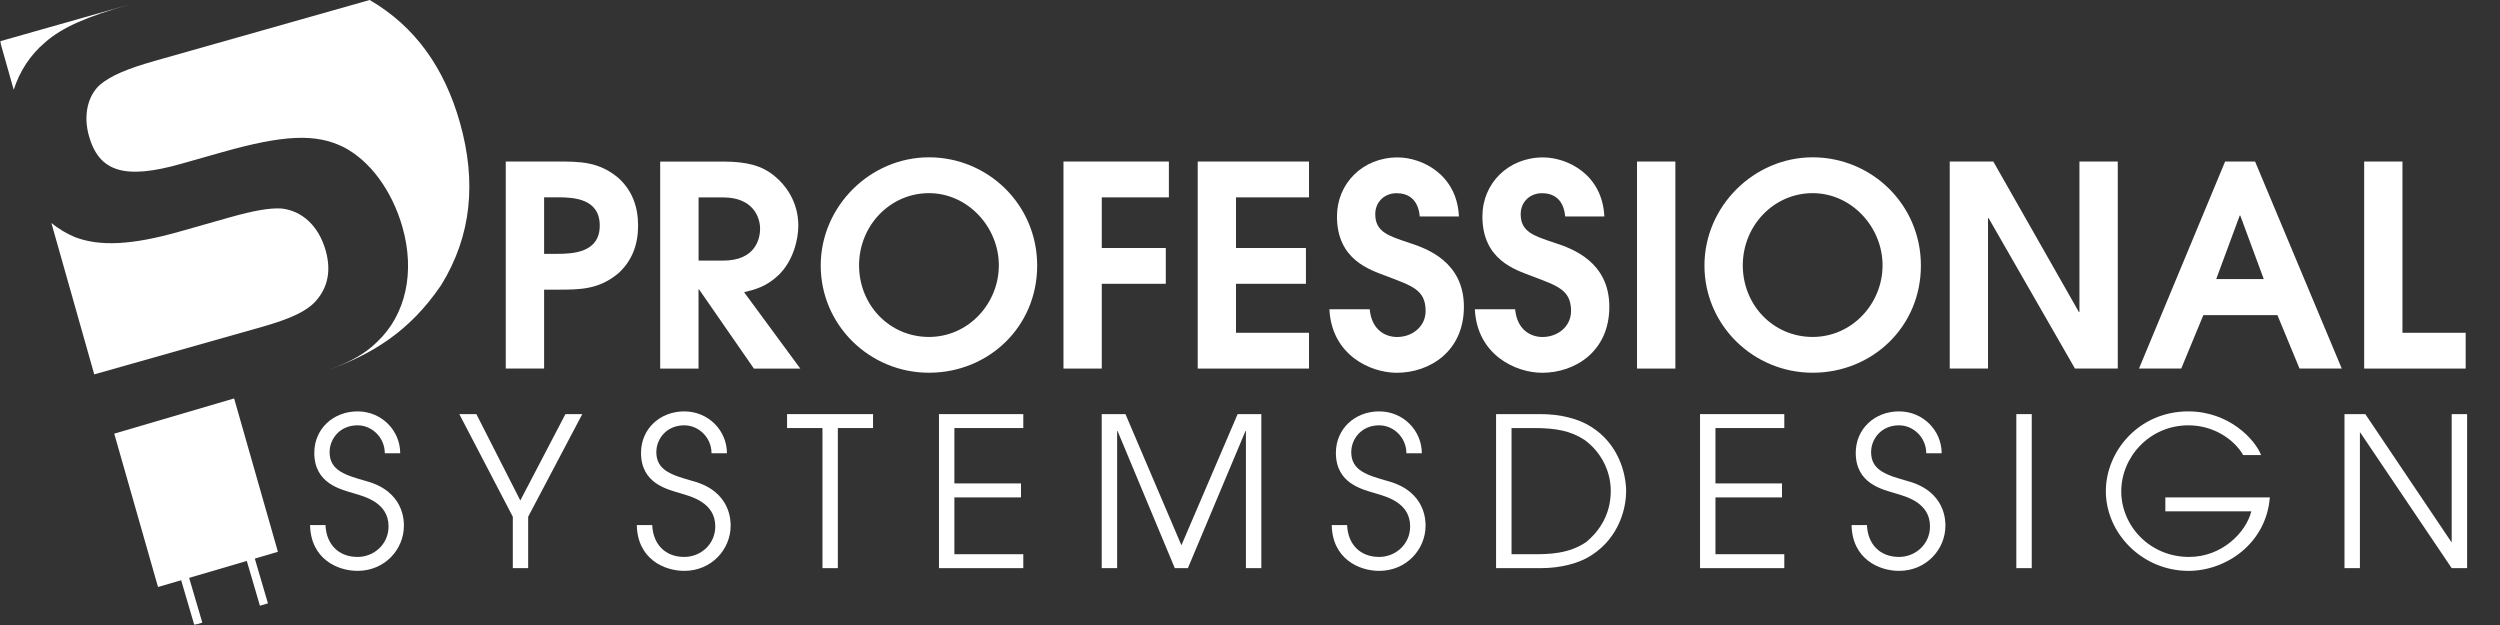
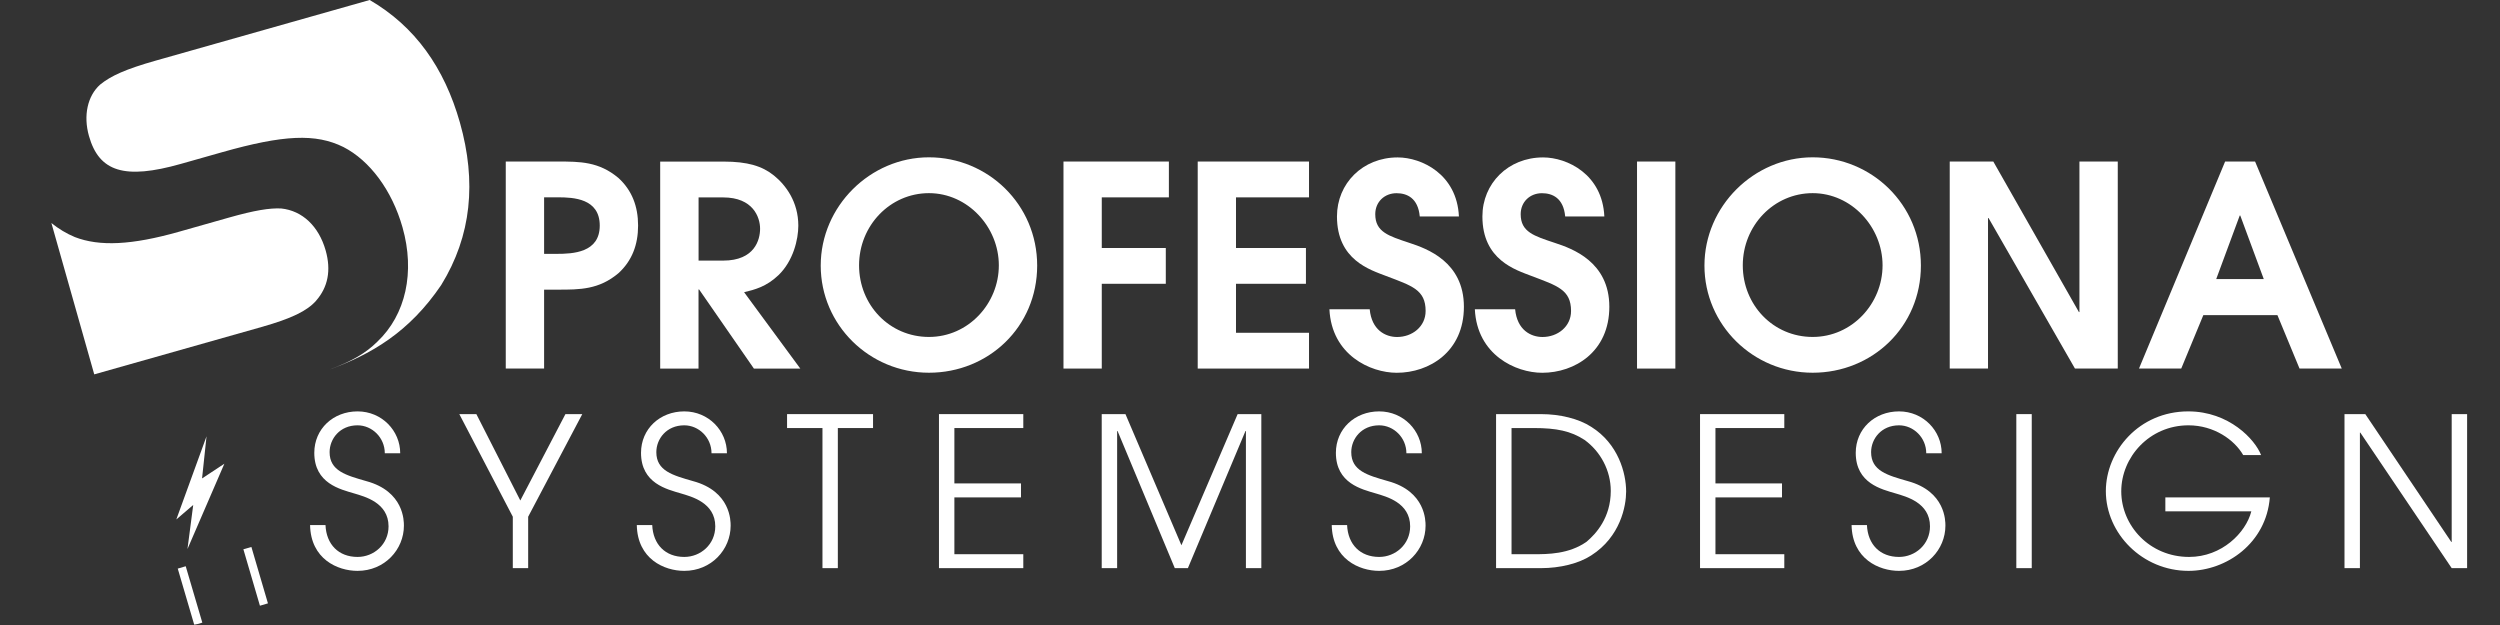
<svg xmlns="http://www.w3.org/2000/svg" width="836" height="209" viewBox="0 0 836 209" fill="none">
  <rect x="0" y="0" width="836" height="209" fill="#333333" stroke="none" />
  <g clip-path="url(#clip0_4_415)">
    <path d="M181.964 84.893H186.071C191.587 84.893 200.557 84.515 200.557 75.437C200.557 66.36 191.776 65.982 186.535 65.982H181.947V84.876L181.964 84.893ZM169.145 54.017H186.535C193.924 54.017 200.283 54.017 206.83 59.535C211.315 63.644 213.377 68.99 213.377 75.437C213.377 81.884 211.315 87.231 206.83 91.34C200.283 96.858 193.924 96.858 186.535 96.858H181.947V123.248H169.127V54.017H169.145Z" fill="white" />
    <path d="M233.603 87.145H241.835C252.403 87.145 254.173 80.131 254.173 76.486C254.173 72.652 251.836 66.016 241.835 66.016H233.603V87.162V87.145ZM220.784 54.034H242.006C249.963 54.034 254.912 55.529 258.83 58.71C262.765 61.89 266.958 67.495 266.958 75.455C266.958 80.045 265.274 87.248 260.325 92.01C256.218 95.93 252.283 96.876 248.829 97.718L267.628 123.265H252.111L233.775 96.79H233.586V123.265H220.767V54.017L220.784 54.034Z" fill="white" />
    <path d="M310.64 112.675C323.821 112.675 334.011 101.534 334.011 88.727C334.011 75.919 323.632 64.589 310.64 64.589C297.649 64.589 287.27 75.437 287.27 88.727C287.27 102.016 297.46 112.675 310.64 112.675ZM310.64 52.607C330.282 52.607 346.83 68.32 346.83 88.813C346.83 109.305 330.557 124.64 310.64 124.64C290.724 124.64 274.45 108.652 274.45 88.813C274.45 68.973 290.999 52.607 310.64 52.607Z" fill="white" />
    <path d="M355.628 54.017H390.873V65.999H368.431V82.933H389.842V94.898H368.431V123.248H355.628V54.017Z" fill="white" />
    <path d="M400.514 54.017H437.735V65.999H413.316V82.933H436.704V94.898H413.316V111.282H437.735V123.248H400.514V54.017Z" fill="white" />
    <path d="M458.03 103.426C458.683 110.354 463.271 112.692 467.189 112.692C472.241 112.692 476.726 109.236 476.726 103.993C476.726 96.876 472.138 95.569 463.546 92.302C458.219 90.239 447.083 86.973 447.083 72.377C447.083 61.34 455.693 52.641 467.378 52.641C475.42 52.641 487.209 58.263 487.862 72.377H474.767C474.2 66.205 470.471 64.607 467 64.607C462.979 64.607 459.886 67.512 459.886 71.621C459.886 77.603 464.371 78.91 471.382 81.248C477.087 83.122 489.529 87.523 489.529 102.583C489.529 117.643 477.929 124.657 467.086 124.657C458.202 124.657 445.296 118.675 444.557 103.426H458.03Z" fill="white" />
    <path d="M506.661 103.426C507.314 110.354 511.902 112.692 515.82 112.692C520.873 112.692 525.358 109.236 525.358 103.993C525.358 96.876 520.769 95.569 512.177 92.302C506.85 90.239 495.715 86.973 495.715 72.377C495.715 61.34 504.324 52.641 516.009 52.641C524.052 52.641 535.84 58.263 536.493 72.377H523.399C522.832 66.205 519.103 64.607 515.631 64.607C511.61 64.607 508.517 67.512 508.517 71.621C508.517 77.603 513.002 78.91 520.013 81.248C525.719 83.122 538.16 87.523 538.16 102.583C538.16 117.643 526.561 124.657 515.717 124.657C506.833 124.657 493.928 118.675 493.189 103.426H506.661Z" fill="white" />
    <path d="M547.422 54.017H560.242V123.248H547.422V54.017Z" fill="white" />
    <path d="M606.158 112.675C619.338 112.675 629.529 101.534 629.529 88.727C629.529 75.919 619.149 64.589 606.158 64.589C593.167 64.589 582.788 75.437 582.788 88.727C582.788 102.016 592.978 112.675 606.158 112.675ZM606.158 52.607C625.8 52.607 642.348 68.32 642.348 88.813C642.348 109.305 626.075 124.64 606.158 124.64C586.242 124.64 569.968 108.652 569.968 88.813C569.968 68.973 586.516 52.607 606.158 52.607Z" fill="white" />
    <path d="M651.989 54.017H666.561L695.19 104.354H695.362V54.017H708.181V123.248H693.867L664.98 72.927H664.791V123.248H651.989V54.017Z" fill="white" />
    <path d="M741.106 93.317H757.002L749.149 72.085H748.96L741.106 93.317ZM744.096 54.017H754.098L783.088 123.248H768.962L761.573 105.385H736.793L729.404 123.248H715.278L744.079 54.017H744.096Z" fill="white" />
    <mask id="mask0_4_415" style="mask-type:luminance" maskUnits="userSpaceOnUse" x="0" y="0" width="825" height="209">
-       <path d="M825 0H0V209H825V0Z" fill="white" />
-     </mask>
+       </mask>
    <g mask="url(#mask0_4_415)">
      <path d="M790.58 54.017H803.382V111.282H824.519V123.248H790.58V54.017Z" fill="white" />
      <path d="M15.036 14.2C20.741 9.198 28.749 5.639 43.493 1.461L0 13.805L4.588 30.017C6.564 23.845 10.087 18.395 15.036 14.218V14.2Z" fill="white" />
    </g>
    <path d="M105.7 100.554C109.67 96.033 110.787 90.411 108.897 83.741C106.611 75.695 101.146 70.452 94.032 69.713C90.2 69.523 85.182 70.314 76.453 72.79L59.767 77.518C44.043 81.97 33.286 82.469 25.055 79.288C22.236 78.119 19.59 76.52 17.184 74.578L31.516 125.19L87.433 109.357C97.521 106.503 102.676 103.976 105.7 100.572V100.554Z" fill="white" />
    <path d="M123.624 0L51.965 20.303C42.067 23.106 37.049 25.375 33.475 28.298C29.299 32.028 27.804 38.596 29.746 45.472C33.131 57.455 41.655 60.137 60.471 54.807L74.253 50.905C94.823 45.077 105.58 44.578 114.843 49.168C123.658 53.673 131.099 63.661 134.604 76.039C138.832 90.962 135.739 105.213 126.15 114.291C122.335 118.056 117.764 120.806 109.653 123.781C124.105 118.537 136.856 111.11 147.544 95.311C157.7 78.841 159.384 60.756 153.799 41.002C148.61 22.676 138.832 8.854 123.624 0Z" fill="white" />
    <path d="M108.845 175.579C109.12 182.061 113.227 186.238 119.568 186.238C124.998 186.238 129.93 182.061 129.93 176.009C129.93 168.066 121.922 166.055 118.451 165.006C113.794 163.614 105.099 161.671 105.099 151.425C105.099 143.413 111.44 137.568 119.568 137.568C127.696 137.568 133.831 144.05 133.831 151.562H128.676C128.676 146.336 124.431 142.227 119.551 142.227C113.64 142.227 110.22 146.749 110.22 151.201C110.22 157.476 115.719 158.938 122.472 160.88C135.137 164.301 135.068 174.255 135.068 175.786C135.068 183.728 128.659 190.897 119.551 190.897C112.866 190.897 103.896 186.926 103.69 175.579H108.845Z" fill="white" />
    <path d="M171.482 172.794L153.593 138.479H159.298L173.991 167.362L189.079 138.479H194.715L176.62 172.794V189.986H171.482V172.794Z" fill="white" />
    <path d="M218.103 175.579C218.378 182.061 222.485 186.238 228.826 186.238C234.256 186.238 239.188 182.061 239.188 176.009C239.188 168.066 231.18 166.055 227.709 165.006C223.052 163.614 214.357 161.671 214.357 151.425C214.357 143.413 220.698 137.568 228.826 137.568C236.954 137.568 243.089 144.05 243.089 151.562H237.934C237.934 146.336 233.689 142.227 228.809 142.227C222.897 142.227 219.478 146.749 219.478 151.201C219.478 157.476 224.977 158.938 231.73 160.88C244.395 164.301 244.326 174.255 244.326 175.786C244.326 183.728 237.934 190.897 228.809 190.897C222.124 190.897 213.154 186.926 212.948 175.579H218.103Z" fill="white" />
    <path d="M275.034 143.138H263.194V138.479H291.944V143.138H280.172V189.986H275.034V143.138Z" fill="white" />
    <path d="M313.991 138.479H342.191V143.138H319.146V161.654H341.417V166.33H319.146V185.327H342.191V189.986H313.991V138.479Z" fill="white" />
    <path d="M368.414 138.479H376.353L395.066 182.336L413.866 138.479H421.788V189.986H416.633V144.118H416.495L397.232 189.986H392.85L373.706 144.118H373.569V189.986H368.414V138.479Z" fill="white" />
    <path d="M450.469 175.579C450.744 182.061 454.851 186.238 461.192 186.238C466.622 186.238 471.554 182.061 471.554 176.009C471.554 168.066 463.546 166.055 460.075 165.006C455.418 163.614 446.722 161.671 446.722 151.425C446.722 143.413 453.064 137.568 461.192 137.568C469.32 137.568 475.455 144.05 475.455 151.562H470.299C470.299 146.336 466.055 142.227 461.192 142.227C455.28 142.227 451.861 146.749 451.861 151.201C451.861 157.476 457.36 158.938 464.113 160.88C476.778 164.301 476.709 174.255 476.709 175.786C476.709 183.728 470.299 190.897 461.192 190.897C454.507 190.897 445.537 186.926 445.331 175.579H450.486H450.469Z" fill="white" />
    <path d="M505.441 185.327H512.882C517.539 185.327 524.636 185.327 530.565 181.149C533.692 178.502 538.641 173.138 538.641 164.164C538.641 157.339 535.239 151.012 529.877 147.11C525.289 144.118 520.477 143.138 512.899 143.138H505.458V185.327H505.441ZM500.286 138.479H515.322C521.646 138.479 527.918 140.01 532.094 142.726C541.133 148.365 543.779 158.181 543.779 164.37C543.779 169.167 541.906 179.482 532.094 185.74C527.918 188.456 521.663 189.986 515.322 189.986H500.286V138.462V138.479Z" fill="white" />
    <path d="M568.49 138.479H596.672V143.138H573.646V161.654H595.899V166.33H573.646V185.327H596.672V189.986H568.49V138.479Z" fill="white" />
    <path d="M624.305 175.579C624.58 182.061 628.687 186.238 635.028 186.238C640.458 186.238 645.39 182.061 645.39 176.009C645.39 168.066 637.382 166.055 633.911 165.006C629.254 163.614 620.559 161.671 620.559 151.425C620.559 143.413 626.9 137.568 635.028 137.568C643.156 137.568 649.291 144.05 649.291 151.562H644.136C644.136 146.336 639.891 142.227 635.028 142.227C629.116 142.227 625.697 146.749 625.697 151.201C625.697 157.476 631.196 158.938 637.949 160.88C650.614 164.301 650.545 174.255 650.545 175.786C650.545 183.728 644.136 190.897 635.028 190.897C628.343 190.897 619.373 186.926 619.167 175.579H624.322H624.305Z" fill="white" />
    <path d="M674.26 138.479H679.415V189.986H674.26V138.479Z" fill="white" />
    <path d="M759.03 166.33C757.844 181.648 744.492 190.897 731.827 190.897C716.447 190.897 704.195 178.433 704.195 164.233C704.195 150.875 715.261 137.568 731.758 137.568C745.402 137.568 754.098 146.972 756.108 152.181H750.128C747.207 147.093 740.385 142.227 731.827 142.227C718.818 142.227 709.35 152.817 709.35 164.301C709.35 175.786 718.818 186.238 732.033 186.238C742.962 186.238 751.022 178.158 752.843 170.989H724.094V166.33H759.03Z" fill="white" />
    <path d="M783.998 138.479H790.958L819.707 181.218H819.845V138.479H825V189.986H819.845L789.291 144.669H789.154V189.986H783.998V138.479Z" fill="white" />
    <mask id="mask1_4_415" style="mask-type:luminance" maskUnits="userSpaceOnUse" x="0" y="0" width="825" height="209">
      <path d="M825 0H0V209H825V0Z" fill="white" />
    </mask>
    <g mask="url(#mask1_4_415)">
-       <path d="M92.933 184.519L52.842 196.295L38.201 145.012L78.292 133.236L92.933 184.519Z" fill="white" />
      <path d="M67.654 208.209L64.974 209L59.44 190.141L62.104 189.35L67.654 208.209Z" fill="white" />
    </g>
    <path d="M89.599 201.762L86.918 202.553L81.385 183.677L84.066 182.903L89.599 201.762Z" fill="white" />
    <path d="M69.064 145.906L58.959 173.705L64.613 168.857L62.688 183.608L75.027 155.069L67.569 159.986L69.064 145.906Z" fill="white" />
  </g>
  <defs>
    <clipPath id="clip0_4_415">
      <rect width="825" height="209" fill="white" />
    </clipPath>
  </defs>
</svg>